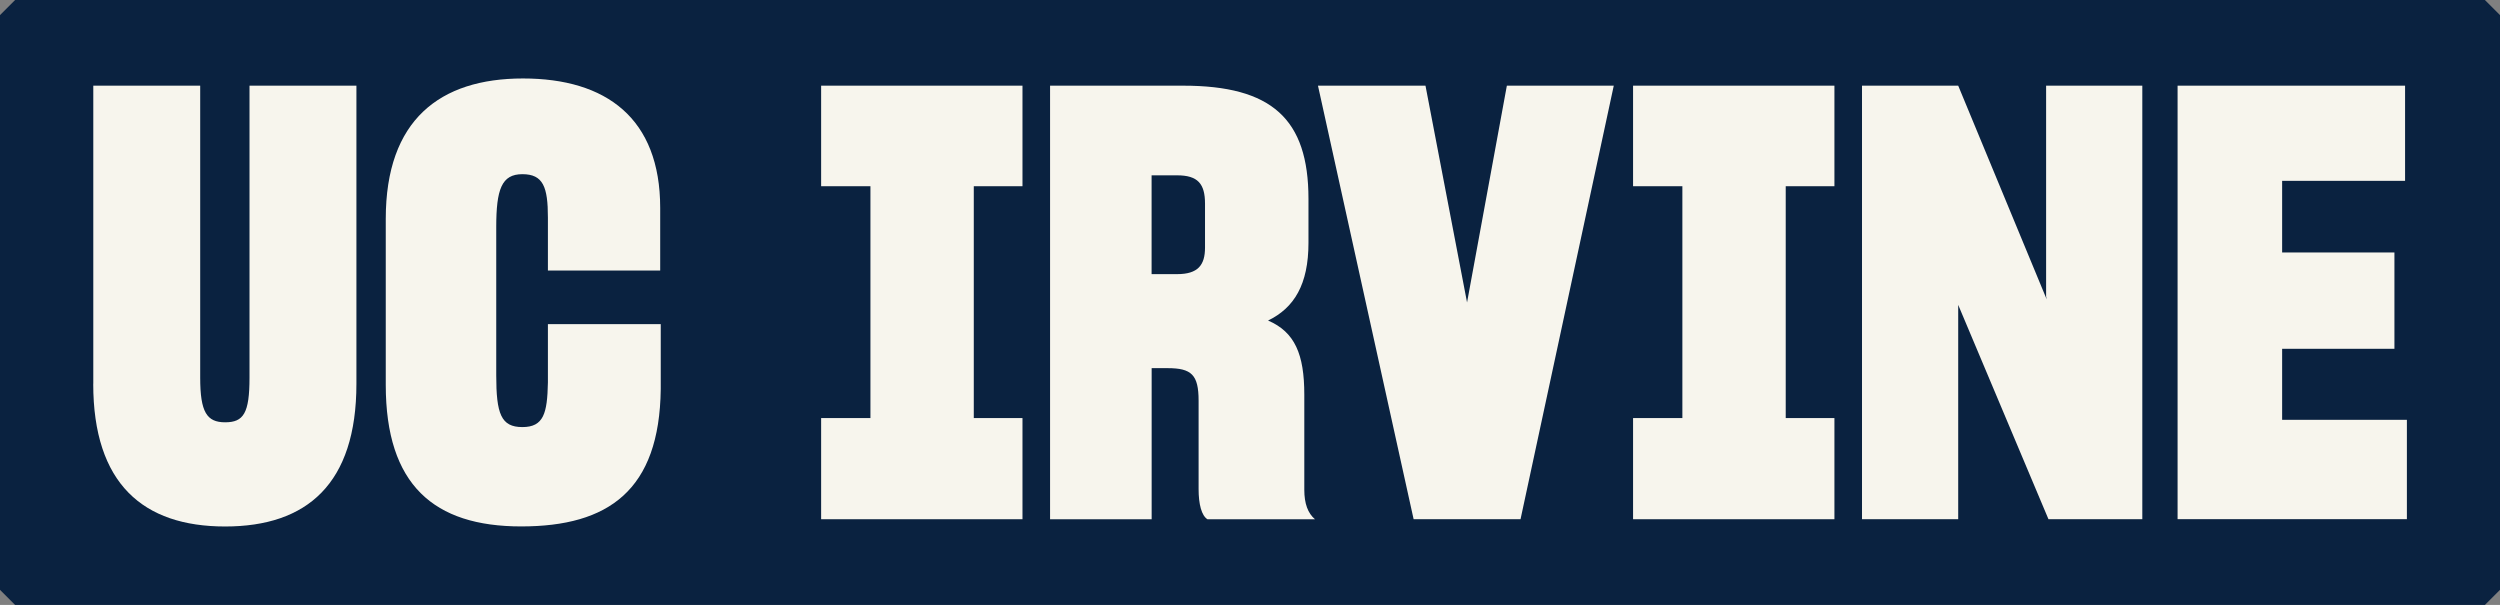
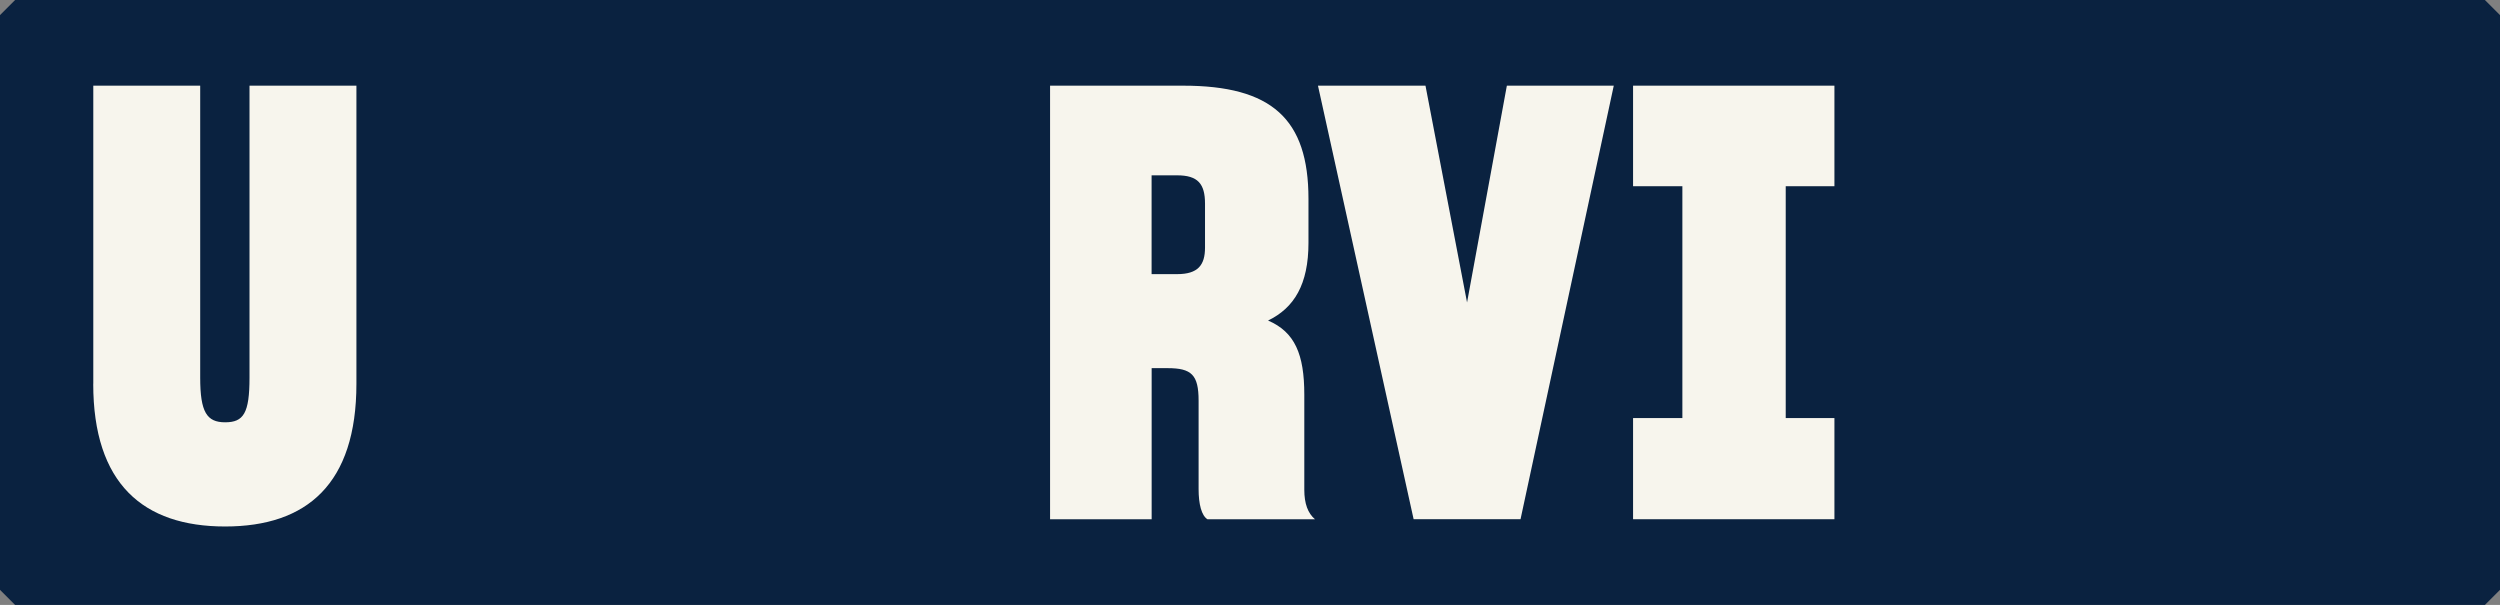
<svg xmlns="http://www.w3.org/2000/svg" version="1.1" viewBox="0 0 4132.1 999.9">
  <rect x="0" y="0" width="4132.1" height="999.9" fill="#808080" stroke="none" />
  <defs>
    <style>
      .cls-1 {
        fill: #0a2240;
      }

      .cls-2 {
        fill: #f7f5ed;
      }
    </style>
  </defs>
  <g>
    <g id="Layer_1">
      <path class="cls-1" d="M25,999.9h4082.1c9.8-9.8,15.2-15.2,25-25V25c-9.8-9.8-15.2-15.2-25-25H25C15.2,9.8,9.8,15.2,0,25v949.9c9.8,9.8,15.2,15.2,25,25Z" />
      <g>
        <path class="cls-2" d="M154.2,634.3V141.6h176.7v482.7c0,56.7,10.8,73.7,41.2,73.7s40.3-14.9,40.3-73.7V141.6h176.7v492.7c0,165.2-81.5,235.9-217,235.9s-218-70.7-218-235.9Z" />
-         <path class="cls-2" d="M637.6,636.3v-274.7c0-163.2,89.3-231.9,226.8-231.9s226.8,65.7,226.8,214v103.5h-185.6v-87.6c0-50.8-7.9-71.7-42.2-71.7s-43.2,24.9-43.2,87.6v244.8c0,63.7,7.9,85.6,43.2,85.6s41.2-22.9,42.2-73.7v-96.5h186.5v107.5c-2,167.2-86.4,226.9-230.7,226.9s-223.8-68.7-223.8-233.9Z" />
-         <path class="cls-2" d="M1438.7,691v-383.2h-81.5v-166.2h332.8v166.2h-80.5v383.2h80.5v167.2h-332.8v-167.2h81.5Z" />
-         <path class="cls-2" d="M1735.6,141.6h219.9c146.3,0,207.2,54.7,207.2,187.1v72.7c0,68.7-23.6,107.5-66.8,128.4,44.2,18.9,59.9,55.7,59.9,122.4v157.3c0,22.9,5.9,38.8,17.7,48.8h-177.7c-9.8-6-14.7-24.9-14.7-49.8v-146.3c0-42.8-11.8-53.7-51.1-53.7h-26.5v249.8h-167.9V141.6ZM1903.4,289.9v163.2h42.2c34.4,0,46.1-14.9,46.1-43.8v-72.7c0-32.8-11.8-46.8-46.1-46.8h-42.2Z" />
+         <path class="cls-2" d="M1735.6,141.6h219.9c146.3,0,207.2,54.7,207.2,187.1v72.7c0,68.7-23.6,107.5-66.8,128.4,44.2,18.9,59.9,55.7,59.9,122.4v157.3c0,22.9,5.9,38.8,17.7,48.8h-177.7c-9.8-6-14.7-24.9-14.7-49.8v-146.3c0-42.8-11.8-53.7-51.1-53.7h-26.5v249.8h-167.9V141.6ZM1903.4,289.9v163.2h42.2c34.4,0,46.1-14.9,46.1-43.8v-72.7c0-32.8-11.8-46.8-46.1-46.8h-42.2" />
        <path class="cls-2" d="M2178.4,141.6h177.7l68.7,358.3,65.8-358.3h176.7l-154.1,716.6h-176.7l-158.1-716.6Z" />
        <path class="cls-2" d="M2780.7,691v-383.2h-81.5v-166.2h332.8v166.2h-80.5v383.2h80.5v167.2h-332.8v-167.2h81.5Z" />
-         <path class="cls-2" d="M3077.6,141.6h159l146.3,353.3-1-5V141.6h159v716.6h-155.1l-149.2-354.3v354.3h-159V141.6Z" />
-         <path class="cls-2" d="M3599.2,141.6h376v157.3h-203.2v118.4h185.6v159.2h-185.6v117.4h206.2v164.2h-379V141.6Z" />
      </g>
    </g>
  </g>
</svg>